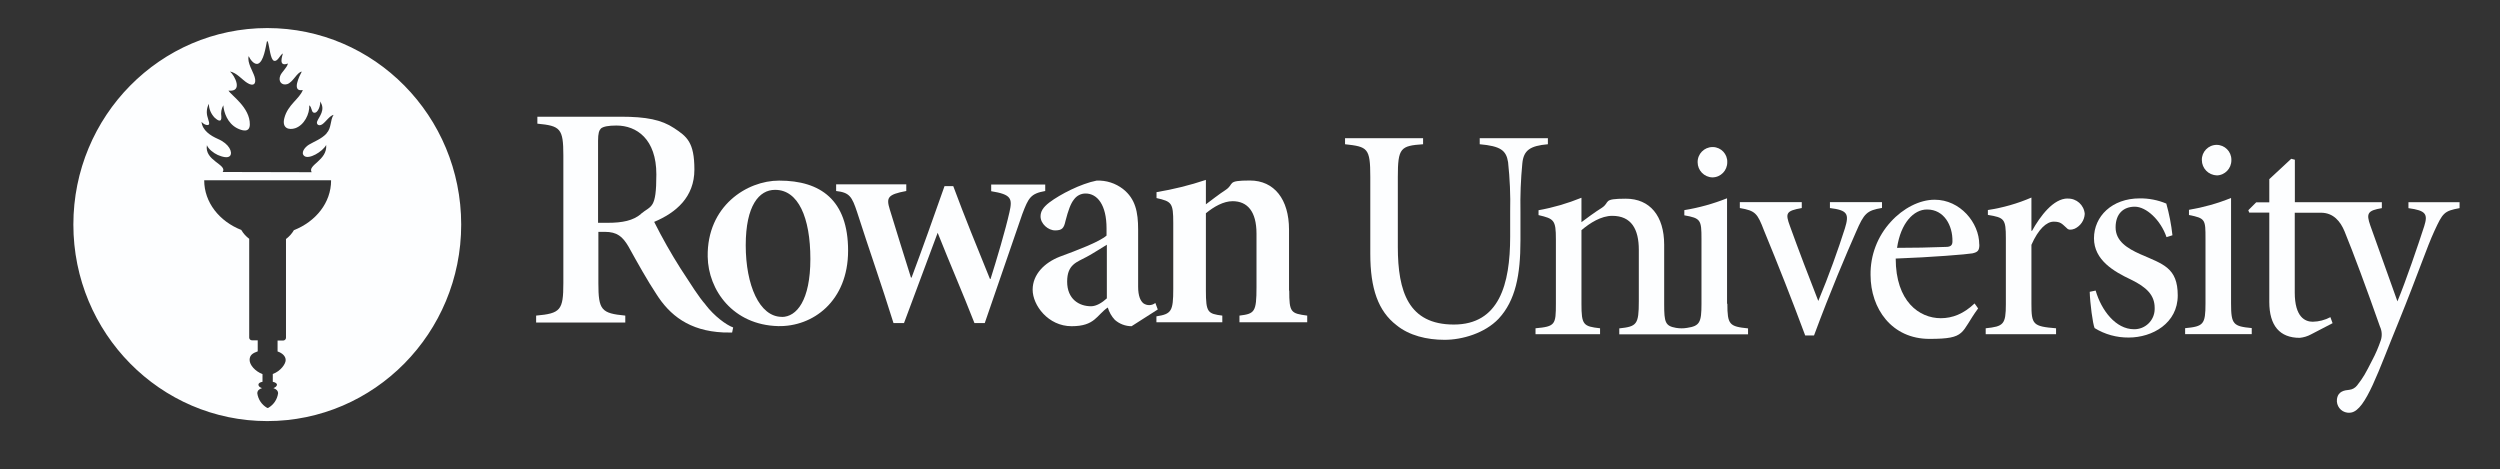
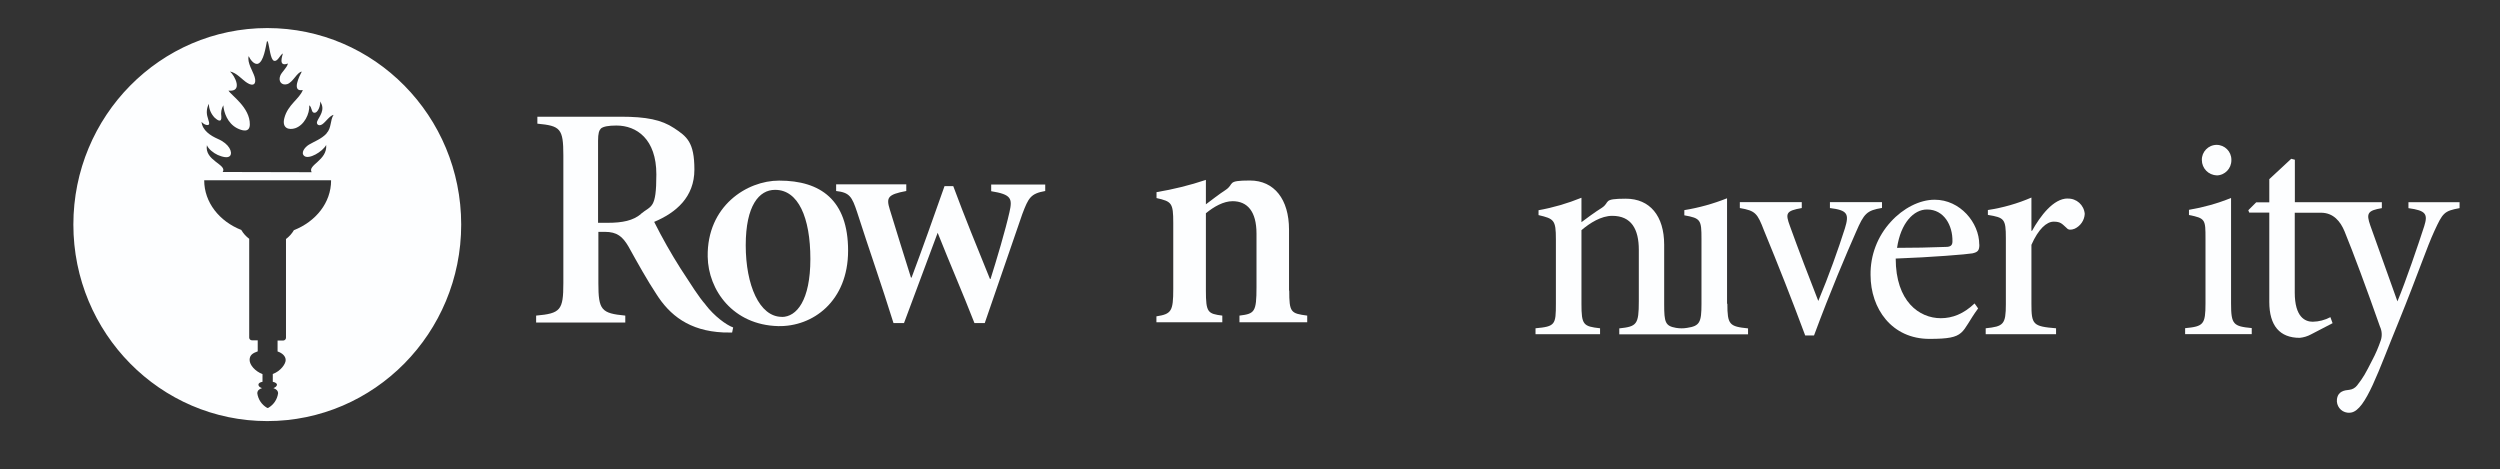
<svg xmlns="http://www.w3.org/2000/svg" viewBox="0 0 2405.7 451.7" version="1.1" id="Layer_1">
  <rect x="0" y="0" width="2405.7" height="451.7" fill="#333333" stroke="none" />
  <defs>
    <style>
      .cls-1 {
        fill: #fdfeff;
        stroke-width: 0px;
      }
    </style>
  </defs>
  <path d="M678.9,293.1c-6.7-7.6-13.3-18.3-24-34.7-9.2-14.5-17.7-29.5-25.4-44.9,21-8.8,38.7-23.8,38.7-50.3s-7.3-31.8-19.5-39.9c-12.2-8.1-26.8-11-51.5-11h-80.1v6.7c22.1,2.1,25,4.6,25,30.5v123c0,26-2.7,29.1-26.2,31.2v6.7h85.8v-6.7c-23.1-2.2-25.9-5.3-25.9-31.2v-49.4h6.1c11.9,0,17.2,4.5,22.9,14.2,8.8,15.9,18.3,32.9,26.8,45.7,12.8,20.2,31.5,35.4,64.4,36.9,3.1.1,6.4.1,8.5.1l1-4.9c-6.7-2.4-18.3-11-26.6-21.9ZM616.8,205.9c-7.6,6.4-17.8,8.5-32,8.5h-9.3c0,.1,0-78.9,0-78.9,0-7.3,1-10,2.8-11.9,2.4-1.9,7.3-2.8,14.9-2.8,19.5,0,38.4,13.1,38.4,47s-4.9,29.6-15,38.1Z" class="cls-1" />
  <path d="M749.9,173.8h-.3c-30.8,0-69.4,24.4-68.6,73.2.5,32.1,24.3,65.7,67.7,66.8,33.3.8,67.4-23.8,67.4-72.6s-26.6-67.4-66.2-67.4ZM752.3,304.9c-21.5,0-34.7-30.5-34.7-68.9s13-53.3,28.1-53.3h.3c22.1,0,33.8,26.5,33.8,66.5s-13.3,55.8-27.5,55.8Z" class="cls-1" />
  <path d="M1005.8,177.6h-52v6.4c19.4,3.1,20.6,7,17.6,20.1-3.9,17.4-12.5,46.3-18.2,64.3h-.6c-12.5-30.8-24.5-60.1-35.3-89.3h-8.4c-10.7,30.4-21.2,60-31.7,88h-.6c-6.9-22-13.7-43.6-20.3-65.3-3.6-11.6-2.4-14.6,15.8-18v-6.4h-67.5v6.4c12.9,1.5,15.2,5.2,20.3,20.7,11.1,34.7,23.5,69.7,34.9,106.4h10.1l32.4-86.9c11.7,29.5,24,57.7,35.4,86.9h9.9l36.1-104.8c6-15.9,8.1-19.8,22.1-22.3v-6.4Z" class="cls-1" />
  <path d="M1240.4,279.7v-58.7c0-29.3-14.3-47.3-37.6-47.3s-14.3,3.1-23.6,9.2c-6.6,4.3-12.6,9.1-18.8,13.7v-23.5c-15.5,5.2-31.4,9.1-47.5,11.8v5.7c14.6,3.3,16.1,4.6,16.1,23.8v63.7c0,21.3-1.7,24.1-16.2,26.3v5.7c0,0,63.4,0,63.4,0v-6.4c-14-1.8-15.8-3-15.8-24.1v-74.4c7.8-6.4,17-11.6,25.7-11.6,14.2,0,23,9.8,23,31.2v51.5c0,24.1-1.8,25.6-16.4,27.4v6.4h65.2v-6.4c-15.8-2.1-17.3-3-17.3-24.1Z" class="cls-1" />
-   <path d="M1111.8,291.5c-3.3,2.7-8,2.8-11.5.4-2.8-2.3-5.1-6.9-5.1-16v-54.9c0-17-2.6-29.6-14.4-39-7.3-5.7-16.3-8.6-25.6-8.2-15.2,3-34.9,13.1-45.4,21-6.4,4.9-8.5,8.9-8.5,13.5,0,7,7.3,13.4,14,13.4s8.5-2.1,10-9.1c2.6-10.1,5-16.8,8.2-20.7,2.6-3.6,6.7-5.7,11.1-5.7,11.4,0,20.2,11,20.2,33.5v7c-7,6.1-28.4,14.2-45,20.3-14.6,5.7-26.1,16.9-26.1,31.8s14.9,35.1,37.5,35.1,24-10.7,34.8-18c1.3,4.4,3.6,8.5,6.8,11.9,4.4,3.9,10.2,6.1,16.1,6.1l25.2-16.1-2.3-6.2ZM1065.1,287.1c-4.7,4.3-10.2,7.6-15.2,7.6-11.6,0-23-6.9-23-23.7s9.5-18.7,18.9-23.9c6.2-3.3,14.1-8.5,19.3-11.6v51.6Z" class="cls-1" />
  <path d="M257.2,27c-103,0-186.6,84.7-186.6,189.1s83.6,189.1,186.6,189.1,186.6-84.7,186.6-189.1S360.3,27,257.2,27ZM318.6,173.7c0,21.3-14.7,39.5-35.8,47.8-1.9,3.3-4.5,6.2-7.6,8.5v95.1c0,1.4-1.3,2.6-2.7,2.6h-5.4v10.5c4.7,1.6,7.8,4.6,7.8,8.3s-4.8,10.6-12.4,13.4v7.5c2.4.5,4,1.5,4,2.8s-1.4,2.5-3.4,3.3c2.7.9,4.5,2.5,4.5,5-.8,5.8-4.2,10.9-9.3,13.9-.4.3-.9.3-1.4,0-5.1-3-8.5-8.1-9.3-13.9,0-2.6,1.8-4.2,4.5-5-2.1-.8-3.4-1.8-3.4-3.3s1.6-2.4,3.9-2.8v-7.4c-7.1-2.7-12.4-8.8-12.4-13.6s3.1-6.6,7.8-8.3v-10.6h-5.5c-1.5,0-2.7-1.2-2.7-2.6v-95.1c-3.1-2.3-5.7-5.2-7.6-8.5-21.1-8.3-35.7-26.5-35.7-47.8h121.9ZM314.2,128.5c-5,5.3-11.7,7.6-16.9,10.7-4.2,2.6-8.1,7.9-4.5,10.9,4.4,3.6,17.5-4,21.1-10.6,1.2,14.9-18.2,19.2-14,26.2l-85.6-.2c4.7-7.2-17.8-10.8-15.2-25.8,1.4,3.7,6.4,7.6,10.4,9.4,4.1,1.8,10,3.5,12,.7,2.4-3.3-.7-11.3-11.8-16.1-7.3-3.2-14.9-8.2-15.8-16.5,2.3,2.8,5.8,3.7,6.9,2.8s.1-3.3-.9-6.8c-1.5-4.4-1.1-9.2,1.1-13.3,0,5,2.1,9.7,5.5,13.3,2.8,2.6,6.9,5.3,6.5-1-.6-3.7,0-7.6,1.9-10.9.5,6.9,4,17.2,13.1,22,4.5,2.3,12.2,4.9,12.4-3.4.3-16.6-18.2-28.3-20.5-32.7,14.1,1.5,6.2-14.3,1.4-18.4,6.4,1.1,11.9,8.1,16.5,10.9,6,3.9,9.3,1.1,7.2-5.8-1.5-5.1-7.4-13.7-5.7-19.9,1.4,3.2,5.3,8.6,9,7.3,5.4-2,7.3-15.6,8.5-21.3,0-.1.1-.2.3-.3.2,0,.5,0,.6.3,1.7,5.2,2.5,17.5,6,18.5,3.5,1,5.5-5.3,8.5-7.1,0,1.2-5.2,13.6,4.9,9.7-1.1,4.5-6.2,8.2-7.5,12-1.9,5.2,1.4,9.3,6.6,7.9,5.7-1.6,9.6-11.6,14.2-12.1-1.9,3.5-10.4,20,1,17.7-3.2,8.6-14.5,14.1-17.8,27.1-2.5,9.9,4.5,11.6,10.4,9.7,8.7-2.9,14.1-13.8,13.6-22.1,2.9,2.2,1.8,6.9,4.7,7.2,3.8.5,6.4-7.7,5.7-10.9,5.7,8.1-1.1,14.8-2.8,19.2-1.1,2.8,1.6,5,4.9,2.8,3.3-2.2,7.1-8.3,10.9-9.1-3.5,5.3-1.8,12.5-6.8,17.8Z" class="cls-1" />
-   <path d="M1489.5,133h-65.6v5.8c20.2,1.8,25.5,5.9,27.3,17.3,1.7,15.8,2.4,31.6,2,47.5v24.3c0,45.7-10.6,84.4-54.2,84.4s-53.9-31.6-53.9-74.7v-67.4c0-27.9,2.6-29.9,24.3-31.4v-5.8h-75.1v5.8c21.7,2.4,24.3,3.5,24.3,31.4v74.1c0,33.4,7.6,55.1,25.2,68.6,12.2,10,29.2,14.1,46.3,14.1s38.7-6.4,51.9-20.2c16.4-17.6,21.1-42.2,21.1-75.3v-27.9c-.3-15.5.3-30.9,1.8-46.3,1.2-12.6,7.3-17,24.6-18.5v-5.8Z" class="cls-1" />
-   <path d="M1647.8,170.7h.1c8-.1,14.3-6.7,14.2-14.6h0c.3-7.8-5.9-14.4-13.7-14.6-.1,0-.2,0-.3,0h-.3c-7.9.1-14.3,6.6-14.2,14.6,0,0,0,0,0,0,0,7.9,6.3,14.4,14.2,14.6Z" class="cls-1" />
  <path d="M1662.2,292.3h-.3v-101.5c-13.3,5.3-27,9.1-41.1,11.4v5c15.8,2.8,16.5,4.4,16.5,22.7v62.5c0,17.7-1.6,21.3-13.8,23.1-3.5.6-7.2.6-10.7,0-10.4-1.8-11.4-5.4-11.4-22.7v-57.3c0-27.8-13.8-44.3-36.9-44.3s-14.6,3.2-23.1,8.8c-7,4.4-13.8,9.4-19.6,13.8v-23.5c-13.3,5.4-27.2,9.5-41.3,12v4.7c14.9,3.5,16.7,4.7,16.7,23.1v62.1c0,20.2-.6,22-19.6,23.7v5.7h62.1v-5.7c-16.1-1.8-17.9-3.2-17.9-23.4v-71c8.2-7,19-13.8,29.6-13.8,18.5,0,25.6,12.9,25.6,32.8v49.4c0,22.5-2,24.3-18.8,26.1v5.7h123.9v-5.7c-17.9-1.8-19.9-3.5-19.9-23.7Z" class="cls-1" />
  <path d="M1811,194.5h-50.1v5.7c17,2.1,18.7,5.6,14.4,19.6-6.2,19.6-15.6,46-25.6,69.8-8.2-20.8-19.6-50.7-27.3-72.1-4.5-12.3-3.9-14.6,11.4-17.3v-5.7h-59.6v5.7c15.1,2.6,16.9,5,23.3,21.7,14,34,26.4,65.4,39.6,100.9h8.5c16.1-43.4,30.8-77.8,40.5-99.8,7.6-17.6,10.3-20.5,24.9-22.9v-5.6Z" class="cls-1" />
  <path d="M1904.6,235.3c0-21.1-18.5-43.1-42.8-43.1h-.3c-14.3,0-30.2,8.2-41.9,21.1-12.9,14-19.9,32.3-19.6,51.3,0,32.5,20.5,61.5,56.6,61.5s29.6-5.8,46.9-29.3l-3.4-4.8c-10.6,10.1-21.4,14.2-32.5,14.2-20.7,0-43.4-16.1-43.4-57.4,34.1-1.2,69.1-4.1,73.8-5,5.3-1.2,6.7-2.8,6.7-8.5ZM1872.4,237.6c-15.8.6-31.1.9-46.9.9,3.5-24,16.1-36.9,28.7-36.9h.3c16.1,0,24.6,15.2,24.3,30.7,0,3.8-1.8,5.3-6.4,5.3Z" class="cls-1" />
  <path d="M1989.7,191c-13.8,0-26.4,16.9-34.3,31.1h-.6v-32c-13.4,5.8-27.5,9.8-41.9,12v4.7c15.8,2.6,17.3,3.8,17.3,22.3v63.6c0,19.6-2.3,21.4-19.4,23.2v5.7h67.7v-5.7c-22.3-1.8-23.7-3.6-23.7-23.5v-56.8c6.7-15.2,14.6-22.3,21.4-22.3s7.9,2,12.6,6.2c1.5,1.8,4.1,2,7.6.6,5.6-2.6,9.4-8.1,9.7-14.3-.7-8.5-7.9-15-16.4-14.7Z" class="cls-1" />
-   <path d="M2059.6,244.6c-12.6-5.6-23.8-12.6-23.8-25.8s7.6-19.9,18.5-19.9,24.8,12.6,30.5,29.3l5.7-1.8c-1.1-10.3-3.1-20.5-5.9-30.5-8.1-3.4-16.8-5.1-25.6-5-26.7,0-44,17.3-44,38.4s19.4,32.1,35.5,39.7c15.2,7.4,22.9,15,22.9,27.3,0,.4,0,.9,0,1.3-.2,10.8-9.1,19.4-19.9,19.2-17.6,0-31.4-18.2-36.9-37.2l-5.7,1.2c.3,10.8,2.9,30.8,4.7,34.9,9.9,6.1,21.2,9.2,32.8,9.1,22.9,0,47.2-13.8,47.2-40.5s-14.1-30.1-36-39.7Z" class="cls-1" />
  <path d="M2132.9,168.8s0,0,.1,0c8-.1,14.3-6.7,14.2-14.7,0-.2,0-.3,0-.5,0-7.8-6.4-14.2-14.2-14.2h-.1s0,0,0,0c-7.9.1-14.3,6.7-14.1,14.6,0,7.9,6.3,14.5,14.2,14.7Z" class="cls-1" />
  <path d="M2146.9,291.9v-101.4c-13.1,5.3-26.7,9.1-40.5,11.4v5c15.9,3.1,15.9,4.5,15.9,22.7v62.5c0,20.2-2,22-19.6,23.7v5.7h64.1v-5.8c-17.8-1.7-19.9-3.5-19.9-23.7Z" class="cls-1" />
  <path d="M2317.6,194.6v5.7c17,2.3,18.8,5.8,15.2,17.3-5.7,17.6-17.6,52.7-25.8,72.4l-26.1-73c-4.1-11.7-2.6-14.4,11.1-16.7v-5.7h-83.7v-40.9l-3.5-.9-21.1,19.6v22.3h-12.6l-7.6,7.6.9,2.3h19.3v85.9c0,23.1,10.2,34.6,29.3,34.6,3.8-.4,7.5-1.5,10.8-3.3l20.8-10.8-2.1-5.8c-5.3,2.8-11.1,4.3-17,4.4-7.3,0-17.3-4.4-17.3-28.1v-76.8h25.2c12.1,0,18.8,8.5,22.7,17.9,8.3,20.2,21.7,56.3,34.1,91.7,1.9,4,2.2,8.6.9,12.9-2.3,6.8-5.1,13.4-8.5,19.7-6.3,12.4-8.3,16.2-14.4,24-1.8,2.3-4.5,3.9-7.4,4.2-4.7.5-10.9,1.2-12,9-.8,6.4,3.7,12.2,10,13,1.2.2,2.5.1,3.7-.1,14.2-2.5,26.2-40.1,45.4-86.7,19.6-48.3,27.2-71.9,34.8-88.3,7.9-17,9.1-19,24.1-21.7v-5.7h-49.4Z" class="cls-1" />
</svg>